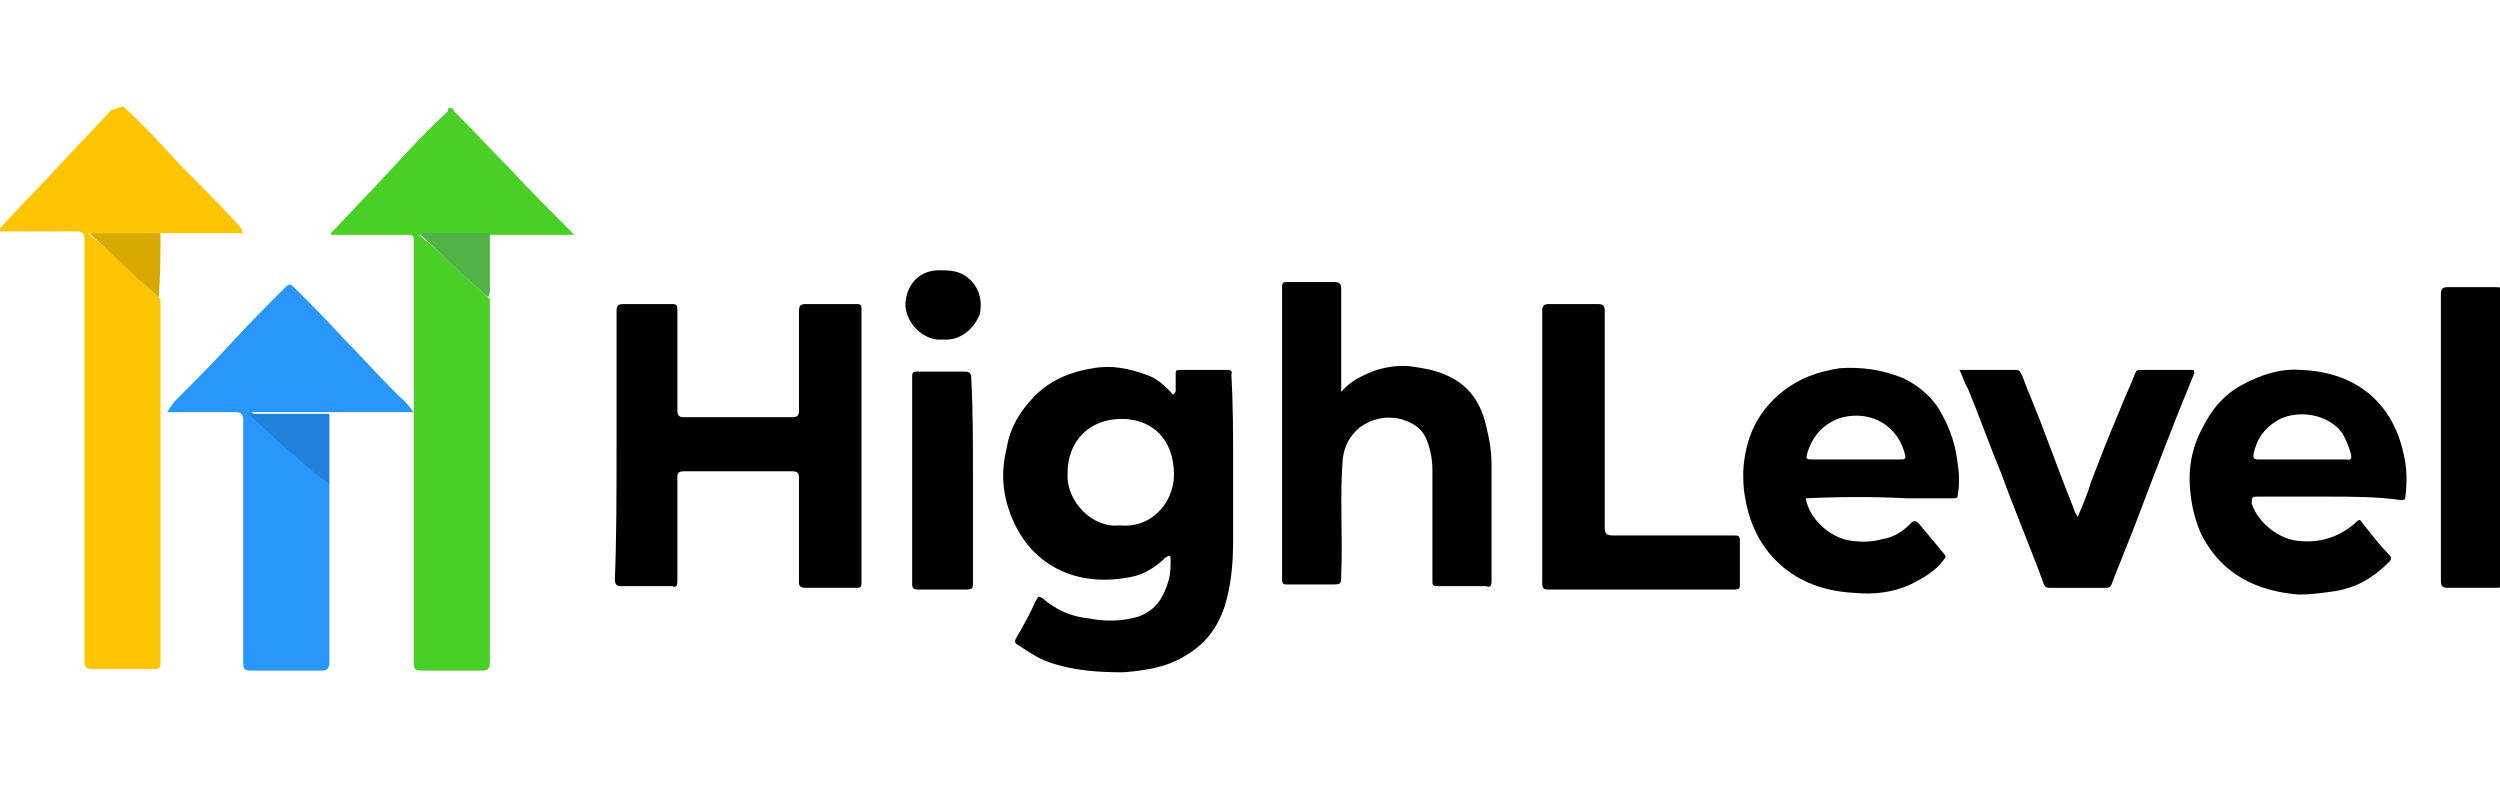
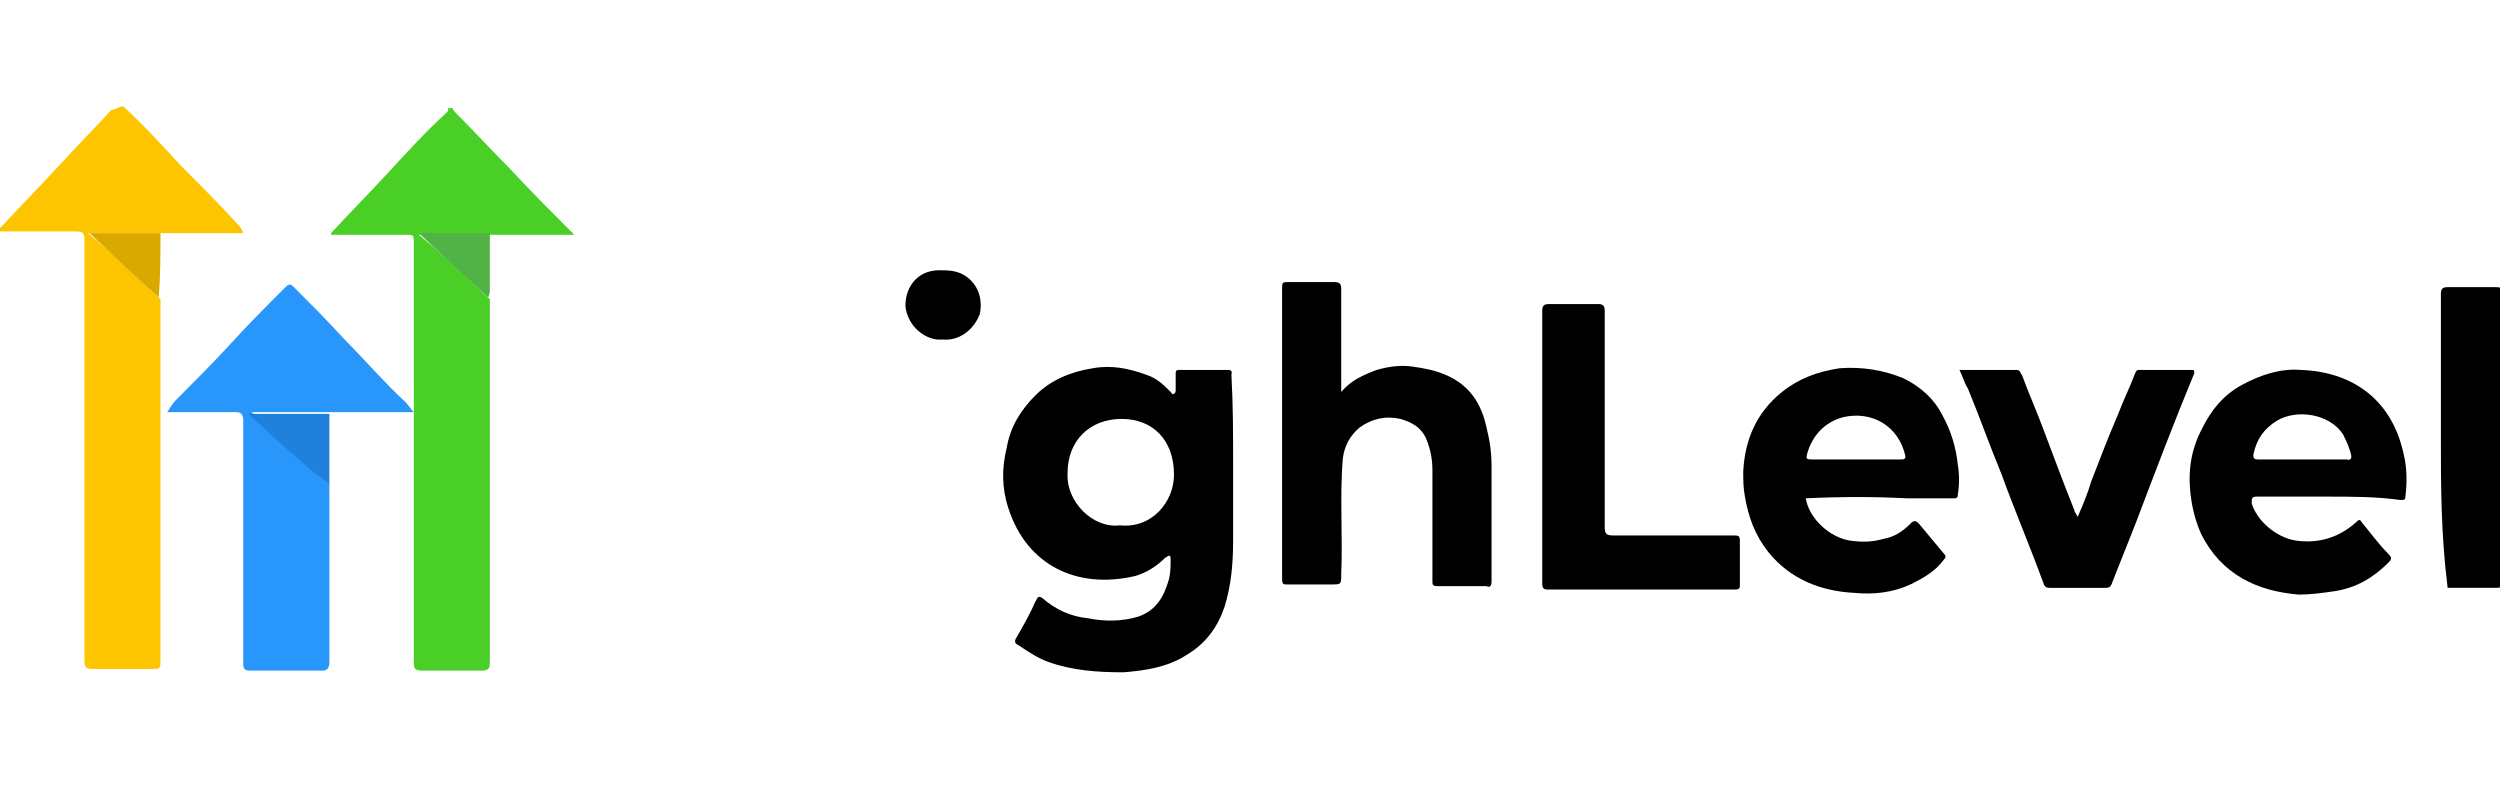
<svg xmlns="http://www.w3.org/2000/svg" version="1.1" id="Layer_1" x="0px" y="0px" viewBox="0 0 148 48" style="enable-background:new 0 0 148 48;" xml:space="preserve">
  <style type="text/css">
	.st0{fill:#4ACF27;}
	.st1{fill:#FDC400;}
	.st2{fill:#2896FB;}
	.st3{fill:#1F81DB;}
	.st4{fill:#DAA900;}
	.st5{fill:#51B346;}
	.st6{fill:#FED340;}
	.st7{fill:#77DB5D;}
	.st8{fill:#BFBFBF;}
</style>
  <g>
    <path class="st0" d="M29,17.7c0,0.1,0,0.3,0,0.4c0,7,0,14.1,0,21.1c0,0.4-0.1,0.5-0.5,0.5c-1.2,0-2.3,0-3.5,0   c-0.4,0-0.5-0.1-0.5-0.4c0-8.3,0-16.6,0-24.9c0-0.5,0-0.5-0.5-0.5c-1.5,0-3,0-4.4,0c0,0,0-0.1,0-0.1c1.1-1.2,2.3-2.4,3.4-3.6   c1.1-1.2,2.2-2.4,3.4-3.5c0.1-0.1,0.2-0.2,0.1-0.3c0.1,0,0.2,0,0.3,0c0,0.1,0.1,0.2,0.2,0.3c1.1,1.1,2.1,2.2,3.2,3.3   c1.2,1.3,2.5,2.6,3.8,3.9c-1.7,0-3.4,0-5,0c-1.4,0-2.7,0-4.2,0C26.3,15.1,27.5,16.4,29,17.7C29,17.6,29,17.7,29,17.7z" />
    <path class="st1" d="M9.5,17.7c0,1.9,0,3.8,0,5.7c0,5.3,0,10.5,0,15.8c0,0.4-0.1,0.4-0.4,0.4c-1.2,0-2.4,0-3.6,0   c-0.4,0-0.5-0.1-0.5-0.5c0-8.3,0-16.6,0-24.9c0-0.4-0.1-0.5-0.5-0.5c-1.5,0-3,0-4.6,0c0,0,0-0.1,0-0.1c0.1-0.1,0.2-0.2,0.3-0.3   c1.1-1.2,2.2-2.3,3.3-3.5c1-1.1,2.1-2.2,3.1-3.3C6.9,6.5,7,6.3,7.3,6.3c1.2,1.1,2.3,2.3,3.4,3.5c0,0,0.1,0.1,0.1,0.1   c1.1,1.1,2.2,2.2,3.2,3.3c0.2,0.2,0.3,0.3,0.4,0.6c-1.7,0-3.3,0-5,0c-1.4,0-2.7,0-4.2,0C6.8,15.1,8,16.4,9.5,17.7   C9.5,17.6,9.5,17.7,9.5,17.7z" />
    <path d="M73,27.5c0,1.5,0,3,0,4.5c0,1.3-0.1,2.6-0.5,3.9c-0.4,1.2-1.1,2.2-2.3,2.9c-1.1,0.7-2.4,0.9-3.7,1c-1.5,0-3-0.1-4.4-0.6   c-0.6-0.2-1.2-0.6-1.8-1c-0.2-0.1-0.3-0.2-0.1-0.5c0.4-0.7,0.8-1.4,1.1-2.1c0.1-0.1,0.1-0.4,0.4-0.2c0.8,0.7,1.7,1.1,2.7,1.2   c1,0.2,2,0.2,3-0.1c1.1-0.4,1.5-1.2,1.8-2.2c0.1-0.4,0.1-0.8,0.1-1.2c0-0.1,0-0.2-0.1-0.2c-0.1,0-0.1,0.1-0.2,0.1   c-0.5,0.5-1.1,0.9-1.8,1.1c-3.4,0.8-6.4-0.6-7.5-4c-0.4-1.2-0.4-2.4-0.1-3.6c0.2-1.2,0.8-2.2,1.7-3.1c0.9-0.9,2.1-1.4,3.4-1.6   c1.1-0.2,2.1,0,3.2,0.4c0.6,0.2,1,0.6,1.4,1c0.1,0.1,0.1,0.2,0.2,0.1c0.1,0,0.1-0.2,0.1-0.2c0-0.3,0-0.7,0-1c0-0.2,0.1-0.2,0.2-0.2   c1,0,1.9,0,2.9,0c0.3,0,0.2,0.2,0.2,0.3C73,24,73,25.7,73,27.5z M66.3,31.1c1.9,0.2,3.2-1.4,3.2-3c0-2.1-1.3-3.3-3.1-3.3   c-1.9,0-3.2,1.3-3.2,3.2C63.1,29.7,64.7,31.3,66.3,31.1z" />
-     <path d="M36.5,26.4c0-2.7,0-5.3,0-8c0-0.3,0.1-0.4,0.4-0.4c1,0,1.9,0,2.9,0c0.3,0,0.3,0.1,0.3,0.4c0,2,0,4,0,5.9   c0,0.3,0.1,0.4,0.4,0.4c2.1,0,4.3,0,6.4,0c0.3,0,0.4-0.1,0.4-0.4c0-2,0-3.9,0-5.9c0-0.3,0.1-0.4,0.4-0.4c1,0,2,0,3,0   c0.3,0,0.3,0.1,0.3,0.3c0,5.4,0,10.8,0,16.2c0,0.3-0.1,0.3-0.3,0.3c-1,0-2,0-3,0c-0.3,0-0.4-0.1-0.4-0.3c0-2.1,0-4.1,0-6.2   c0-0.3-0.1-0.4-0.4-0.4c-2.1,0-4.3,0-6.4,0c-0.3,0-0.4,0.1-0.4,0.3c0,2.1,0,4.1,0,6.2c0,0.3-0.1,0.4-0.3,0.3c-1,0-2,0-3,0   c-0.3,0-0.4-0.1-0.4-0.4C36.5,31.8,36.5,29.1,36.5,26.4z" />
    <path class="st2" d="M19.5,28.7c0,0.1,0,0.3,0,0.4c0,3.4,0,6.7,0,10.1c0,0.3-0.1,0.5-0.4,0.5c-1.4,0-2.8,0-4.3,0   c-0.3,0-0.4-0.1-0.4-0.4c0-4.8,0-9.6,0-14.4c0-0.3-0.1-0.5-0.4-0.5c-1.4,0-2.7,0-4.1,0c0.2-0.3,0.3-0.5,0.5-0.7   c1.1-1.1,2.2-2.2,3.3-3.4c1-1.1,2.1-2.2,3.2-3.3c0.2-0.2,0.3-0.2,0.5,0c1,1,2,2,3,3.1c1.2,1.2,2.3,2.5,3.6,3.7   c0.2,0.2,0.3,0.4,0.5,0.6c-1.6,0-3.2,0-4.8,0c-1.6,0-3.2,0-4.8,0c1,0.9,1.9,1.8,2.9,2.6C18.3,27.6,18.9,28.2,19.5,28.7z" />
    <path d="M79.4,23.2c0.6-0.7,1.3-1,2.1-1.3c0.7-0.2,1.4-0.3,2.1-0.2c0.7,0.1,1.3,0.2,2,0.5c1.4,0.6,2.1,1.7,2.4,3.1   c0.2,0.8,0.3,1.5,0.3,2.3c0,2.3,0,4.5,0,6.8c0,0.3-0.1,0.4-0.3,0.3c-1,0-1.9,0-2.9,0c-0.3,0-0.3-0.1-0.3-0.3c0-2.2,0-4.3,0-6.5   c0-0.7-0.1-1.3-0.4-2c-0.3-0.6-0.8-0.9-1.5-1.1c-0.9-0.2-1.7,0-2.4,0.5c-0.6,0.5-0.9,1.1-1,1.8c-0.2,2.3,0,4.6-0.1,6.9   c0,0.6,0,0.6-0.6,0.6c-0.9,0-1.8,0-2.6,0c-0.2,0-0.3,0-0.3-0.3c0-5.8,0-11.5,0-17.3c0-0.3,0.1-0.3,0.3-0.3c0.9,0,1.9,0,2.8,0   c0.3,0,0.4,0.1,0.4,0.4c0,1.8,0,3.6,0,5.4C79.4,22.8,79.4,23,79.4,23.2z" />
    <path d="M137.8,29.4c-1.4,0-2.8,0-4.2,0c-0.3,0-0.3,0.1-0.3,0.4c0.3,1,1.4,2,2.6,2.2c1.4,0.2,2.6-0.2,3.6-1.1   c0.1-0.1,0.2-0.2,0.3,0c0.5,0.6,1,1.3,1.6,1.9c0.2,0.2,0.2,0.3,0,0.5c-0.9,0.9-1.9,1.5-3.2,1.7c-0.7,0.1-1.4,0.2-2.1,0.2   c-2.5-0.2-4.6-1.2-5.8-3.6c-0.3-0.7-0.5-1.4-0.6-2.2c-0.2-1.5,0-2.8,0.7-4.1c0.5-1,1.2-1.9,2.3-2.5c1.1-0.6,2.3-1,3.5-0.9   c3,0.1,5.4,1.7,6.1,5c0.2,0.8,0.2,1.7,0.1,2.5c0,0.2-0.1,0.2-0.3,0.2C140.7,29.4,139.2,29.4,137.8,29.4z M136.2,27.2   c0.9,0,1.8,0,2.7,0c0.1,0,0.3,0.1,0.3-0.2c-0.1-0.5-0.3-0.9-0.5-1.3c-0.8-1.2-2.7-1.5-3.9-0.8c-0.8,0.5-1.2,1.1-1.4,2   c0,0.2,0,0.3,0.3,0.3C134.4,27.2,135.3,27.2,136.2,27.2z" />
    <path d="M106.9,29.5c0.2,1.2,1.4,2.3,2.6,2.5c0.7,0.1,1.3,0.1,2-0.1c0.6-0.1,1.1-0.4,1.6-0.9c0.2-0.2,0.3-0.2,0.5,0   c0.5,0.6,1,1.2,1.5,1.8c0.1,0.1,0.1,0.2,0,0.3c-0.5,0.7-1.2,1.1-2,1.5c-1.1,0.5-2.2,0.6-3.3,0.5c-2-0.1-3.8-0.8-5.1-2.4   c-0.8-1-1.2-2.1-1.4-3.3c-0.1-0.5-0.1-1-0.1-1.5c0.1-1.9,0.8-3.5,2.3-4.7c1-0.8,2.1-1.2,3.4-1.4c1.3-0.1,2.6,0.1,3.8,0.6   c1,0.5,1.8,1.2,2.3,2.2c0.5,0.9,0.8,1.9,0.9,2.9c0.1,0.6,0.1,1.2,0,1.8c0,0.2-0.1,0.2-0.3,0.2c-0.9,0-1.8,0-2.7,0   C111,29.4,109,29.4,106.9,29.5C106.9,29.4,106.9,29.4,106.9,29.5z M109.8,27.2c0.9,0,1.8,0,2.7,0c0.2,0,0.3,0,0.3-0.2   c-0.4-1.8-2-2.7-3.7-2.3c-1.1,0.3-1.8,1.1-2.1,2.1c-0.1,0.4-0.1,0.4,0.4,0.4C108.1,27.2,109,27.2,109.8,27.2z" />
    <path d="M91.3,26.4c0-2.7,0-5.4,0-8c0-0.3,0.1-0.4,0.4-0.4c1,0,1.9,0,2.9,0c0.3,0,0.4,0.1,0.4,0.4c0,4.3,0,8.6,0,12.8   c0,0.4,0.1,0.5,0.5,0.5c2.4,0,4.7,0,7.1,0c0.3,0,0.4,0,0.4,0.3c0,0.9,0,1.7,0,2.6c0,0.2,0,0.3-0.3,0.3c-3.7,0-7.4,0-11.1,0   c-0.3,0-0.3-0.2-0.3-0.4C91.3,31.8,91.3,29.1,91.3,26.4z" />
    <path d="M116,21.9c1.2,0,2.3,0,3.4,0c0.2,0,0.2,0.2,0.3,0.3c0.4,1.1,0.9,2.2,1.3,3.3c0.6,1.6,1.2,3.2,1.8,4.7   c0,0.1,0.1,0.2,0.2,0.4c0.3-0.7,0.6-1.4,0.8-2.1c0.5-1.3,1-2.6,1.6-4c0.3-0.8,0.7-1.6,1-2.4c0.1-0.2,0.1-0.2,0.3-0.2c1,0,2,0,3,0   c0.2,0,0.2,0,0.2,0.2c-1.2,2.9-2.3,5.8-3.4,8.7c-0.5,1.3-1,2.5-1.5,3.8c-0.1,0.2-0.2,0.2-0.4,0.2c-1.1,0-2.1,0-3.2,0   c-0.2,0-0.3,0-0.4-0.2c-0.8-2.2-1.7-4.3-2.5-6.5c-0.7-1.7-1.3-3.4-2-5.1C116.3,22.7,116.2,22.3,116,21.9z" />
-     <path d="M144.5,25.9c0-2.8,0-5.7,0-8.5c0-0.3,0.1-0.4,0.4-0.4c0.9,0,1.9,0,2.8,0c0.3,0,0.4,0,0.4,0.3c0,5.7,0,11.5,0,17.2   c0,0.3-0.1,0.3-0.4,0.3c-0.9,0-1.9,0-2.8,0c-0.3,0-0.4-0.1-0.4-0.4C144.5,31.6,144.5,28.7,144.5,25.9z" />
-     <path d="M57.6,28.4c0,2,0,4,0,6.1c0,0.3,0,0.4-0.4,0.4c-1,0-1.9,0-2.9,0c-0.2,0-0.3-0.1-0.3-0.3c0-4.1,0-8.2,0-12.3   c0-0.3,0.1-0.3,0.3-0.3c0.9,0,1.9,0,2.8,0c0.3,0,0.4,0.1,0.4,0.4C57.6,24.3,57.6,26.4,57.6,28.4z" />
+     <path d="M144.5,25.9c0-2.8,0-5.7,0-8.5c0-0.3,0.1-0.4,0.4-0.4c0.9,0,1.9,0,2.8,0c0.3,0,0.4,0,0.4,0.3c0,5.7,0,11.5,0,17.2   c0,0.3-0.1,0.3-0.4,0.3c-0.9,0-1.9,0-2.8,0C144.5,31.6,144.5,28.7,144.5,25.9z" />
    <path d="M55.8,20.1c-1,0.1-2.1-0.8-2.2-2c0-1.1,0.7-2.1,2-2.1c0.5,0,1,0,1.5,0.3c0.8,0.5,1.1,1.4,0.9,2.3   C57.7,19.4,56.9,20.2,55.8,20.1z" />
    <path class="st3" d="M19.5,28.7c-0.6-0.5-1.3-1-1.9-1.6c-1-0.8-1.9-1.7-2.9-2.6c1.6,0,3.2,0,4.8,0C19.5,25.9,19.5,27.3,19.5,28.7z" />
    <path class="st4" d="M9.4,17.6c-1.4-1.2-2.7-2.5-4.1-3.8c1.5,0,2.8,0,4.2,0C9.5,15.1,9.5,16.3,9.4,17.6C9.5,17.6,9.5,17.6,9.4,17.6   z" />
    <path class="st5" d="M28.9,17.6c-1.4-1.2-2.7-2.5-4.1-3.8c1.5,0,2.8,0,4.2,0c0,1.1,0,2.2,0,3.3C29,17.3,29,17.4,28.9,17.6   C29,17.6,29,17.6,28.9,17.6z" />
    <path class="st6" d="M9.4,17.6C9.5,17.6,9.5,17.6,9.4,17.6C9.5,17.6,9.5,17.7,9.4,17.6C9.5,17.7,9.5,17.6,9.4,17.6z" />
    <path class="st7" d="M28.9,17.6C29,17.6,29,17.6,28.9,17.6C29,17.6,29,17.7,28.9,17.6C29,17.7,29,17.6,28.9,17.6z" />
    <path class="st8" d="M19.6,13.7C19.6,13.7,19.6,13.8,19.6,13.7C19.5,13.8,19.5,13.7,19.6,13.7z" />
  </g>
</svg>